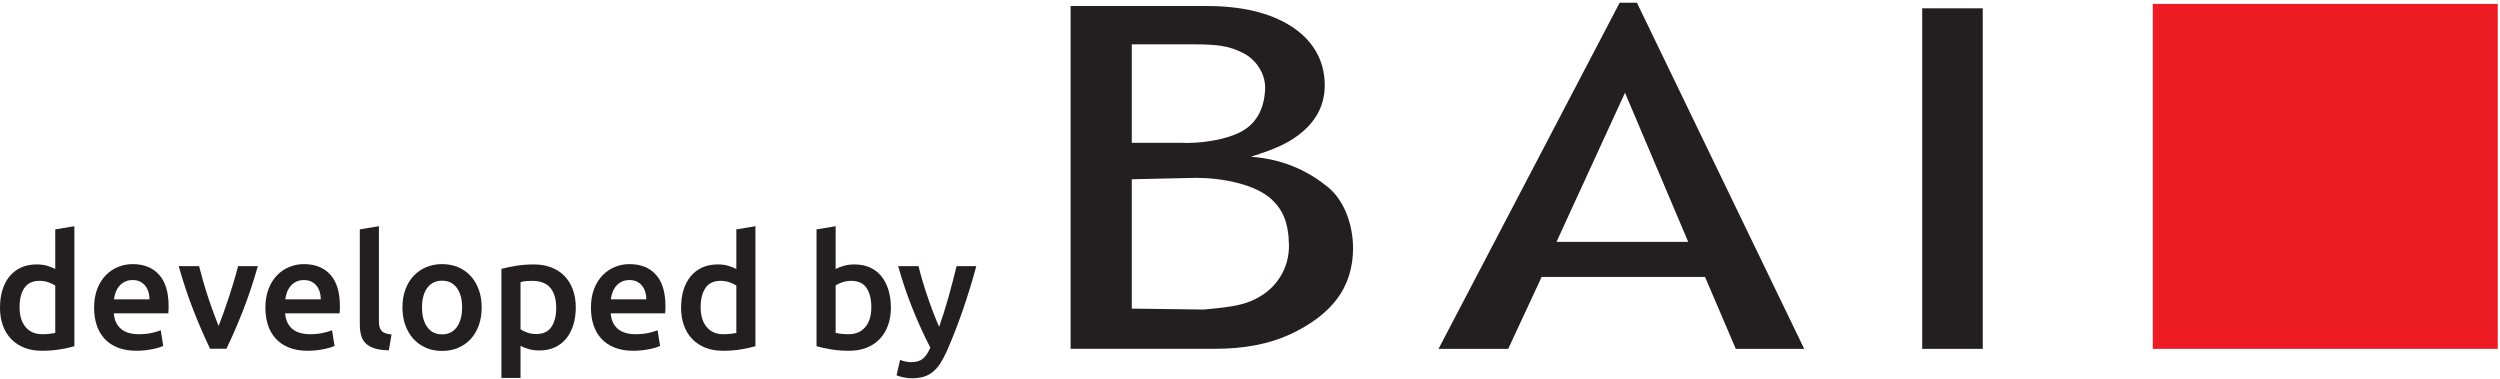
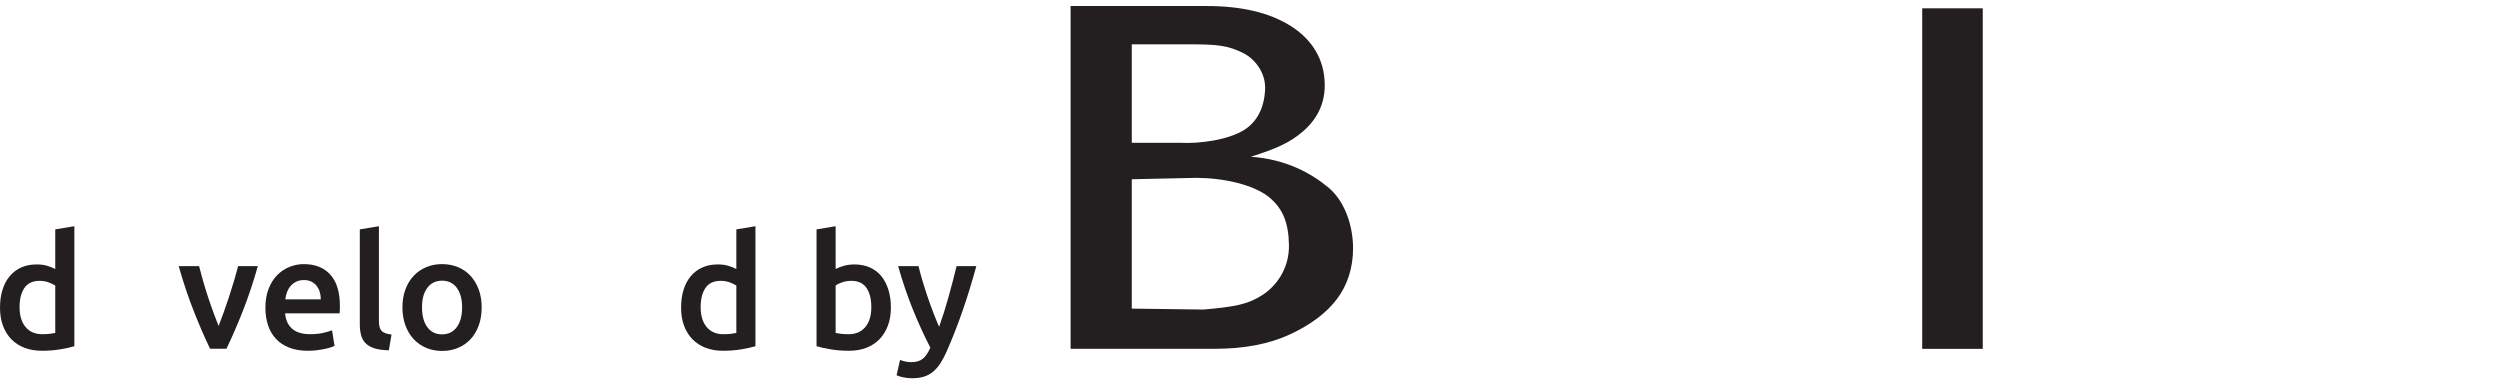
<svg xmlns="http://www.w3.org/2000/svg" width="100%" height="100%" viewBox="0 0 3167 480" version="1.1" xml:space="preserve" style="fill-rule:evenodd;clip-rule:evenodd;stroke-linejoin:round;stroke-miterlimit:2;">
  <g>
-     <rect x="2727.15" y="4.929" width="437.012" height="437.004" style="fill:#ed1c24;fill-rule:nonzero;" />
    <rect x="2435.04" y="10.529" width="76.717" height="431.392" style="fill:#231f20;fill-rule:nonzero;" />
-     <path d="M1971.78,306.383l86.759,-188.908l80.075,188.908l-166.834,0Zm101.875,-302.95l-21.858,0l-229.479,438.488l88.287,0l42.371,-91.134l206.954,0l38.971,91.134l86.662,0l-211.908,-438.488Z" style="fill:#231f20;fill-rule:nonzero;" />
    <path d="M1598.12,374.421c-18.671,11.612 -34.254,14.125 -73.271,17.717l-91.092,-1.188l0,-163.863l81.534,-1.787c33.2,0 74.966,8.242 95.287,26.954c14.488,13.342 21.804,29.913 22.275,58.209c0.479,28.741 -15.091,51.741 -34.733,63.958Zm-164.363,-318.238l77.967,0c29.383,0.129 44.475,1.33 63.879,11.392c14.454,7.492 27.471,24.767 27.042,44.104c-0.542,24.767 -10.467,42.7 -26.121,52.663c-20.958,13.333 -58.104,17.825 -81.363,16.558l-61.404,0l0,-124.717Zm248.917,181.221c-21.871,-18.042 -53.508,-35.712 -98.033,-38.829c31.708,-10.154 49.1,-17.546 65.875,-32.033c17.521,-15.134 27.675,-34.409 27.675,-58.459c0,-33.587 -16.863,-58.725 -43.48,-75.416c-26.616,-16.688 -61.962,-25.034 -106.012,-25.034l-172.458,0l0,434.234l182.779,0c37.25,0 69.029,-6.125 95.35,-18.379c26.308,-12.25 46.083,-27.155 59.308,-44.705c13.225,-17.545 20.379,-39.504 20.379,-64.008c0,-31.988 -12.216,-61.563 -31.383,-77.371Z" style="fill:#231f20;fill-rule:nonzero;" />
    <path d="M24.796,389.171c0,10.667 2.533,19.033 7.6,25.1c5.067,6.066 12.066,9.096 21,9.096c3.867,0 7.166,-0.167 9.9,-0.5c2.733,-0.329 4.966,-0.7 6.7,-1.1l0,-60c-2.133,-1.463 -4.967,-2.829 -8.5,-4.096c-3.533,-1.267 -7.3,-1.9 -11.3,-1.9c-8.796,0 -15.234,3 -19.296,8.996c-4.071,6.004 -6.104,14.137 -6.104,24.404Zm69.4,49.4c-4.8,1.467 -10.834,2.796 -18.1,4c-7.267,1.2 -14.896,1.796 -22.9,1.796c-8.267,0 -15.667,-1.267 -22.2,-3.8c-6.534,-2.53 -12.1,-6.163 -16.7,-10.9c-4.6,-4.73 -8.134,-10.463 -10.6,-17.2c-2.467,-6.729 -3.696,-14.296 -3.696,-22.7c0,-8.263 1.029,-15.763 3.096,-22.496c2.066,-6.729 5.1,-12.5 9.1,-17.304c4,-4.796 8.866,-8.5 14.6,-11.1c5.733,-2.6 12.333,-3.896 19.8,-3.896c5.067,0 9.533,0.596 13.4,1.796c3.866,1.204 7.2,2.537 10,4l0,-50.196l24.2,-4l0,152Z" style="fill:#231f20;fill-rule:nonzero;" />
-     <path d="M189.396,379.167c0,-3.329 -0.467,-6.496 -1.4,-9.496c-0.933,-3.004 -2.3,-5.604 -4.1,-7.8c-1.8,-2.2 -4,-3.929 -6.6,-5.2c-2.6,-1.267 -5.7,-1.9 -9.3,-1.9c-3.733,0 -7,0.7 -9.8,2.1c-2.8,1.4 -5.167,3.233 -7.1,5.5c-1.934,2.267 -3.434,4.866 -4.5,7.8c-1.067,2.933 -1.796,5.933 -2.2,8.996l45,0Zm-70.2,10.804c0,-9.2 1.366,-17.271 4.1,-24.204c2.733,-6.929 6.366,-12.696 10.9,-17.296c4.533,-4.6 9.733,-8.067 15.6,-10.4c5.867,-2.334 11.866,-3.5 18,-3.5c14.4,0 25.633,4.466 33.7,13.4c8.066,8.929 12.1,22.267 12.1,40c0,1.333 -0.033,2.833 -0.1,4.5c-0.067,1.667 -0.167,3.166 -0.3,4.5l-69,0c0.666,8.396 3.633,14.9 8.9,19.496c5.266,4.6 12.9,6.9 22.9,6.9c5.866,0 11.233,-0.534 16.1,-1.6c4.866,-1.063 8.7,-2.196 11.5,-3.4l3.2,19.8c-1.333,0.671 -3.167,1.371 -5.5,2.1c-2.334,0.737 -5,1.4 -8,2c-3,0.6 -6.233,1.1 -9.7,1.504c-3.467,0.396 -7,0.596 -10.6,0.596c-9.2,0 -17.2,-1.367 -24,-4.1c-6.8,-2.73 -12.4,-6.534 -16.8,-11.4c-4.4,-4.863 -7.667,-10.596 -9.8,-17.196c-2.133,-6.6 -3.2,-13.833 -3.2,-21.7Z" style="fill:#231f20;fill-rule:nonzero;" />
    <path d="M266.15,441.767c-6.692,-13.734 -13.554,-29.496 -20.583,-47.296c-7.029,-17.8 -13.421,-36.9 -19.179,-57.3l25.808,0c1.475,5.866 3.179,12.166 5.121,18.896c1.941,6.733 4.016,13.47 6.225,20.204c2.208,6.733 4.483,13.267 6.829,19.6c2.341,6.333 4.516,12.033 6.529,17.1c2.004,-5.067 4.15,-10.767 6.425,-17.1c2.271,-6.333 4.517,-12.867 6.725,-19.6c2.208,-6.734 4.317,-13.471 6.325,-20.204c2.008,-6.73 3.746,-13.03 5.221,-18.896l25.008,0c-5.758,20.4 -12.15,39.5 -19.179,57.3c-7.029,17.8 -13.892,33.562 -20.583,47.296l-20.692,0Z" style="fill:#231f20;fill-rule:nonzero;" />
    <path d="M406.396,379.167c0,-3.329 -0.471,-6.496 -1.4,-9.496c-0.934,-3.004 -2.3,-5.604 -4.1,-7.8c-1.8,-2.2 -4,-3.929 -6.6,-5.2c-2.6,-1.267 -5.7,-1.9 -9.3,-1.9c-3.738,0 -7,0.7 -9.8,2.1c-2.8,1.4 -5.171,3.233 -7.1,5.5c-1.938,2.267 -3.434,4.866 -4.5,7.8c-1.071,2.933 -1.8,5.933 -2.2,8.996l45,0Zm-70.2,10.804c0,-9.2 1.366,-17.271 4.1,-24.204c2.729,-6.929 6.366,-12.696 10.9,-17.296c4.533,-4.6 9.729,-8.067 15.6,-10.4c5.867,-2.334 11.862,-3.5 18,-3.5c14.4,0 25.629,4.466 33.7,13.4c8.066,8.929 12.1,22.267 12.1,40c0,1.333 -0.034,2.833 -0.1,4.5c-0.067,1.667 -0.167,3.166 -0.3,4.5l-69,0c0.667,8.396 3.629,14.9 8.9,19.496c5.262,4.6 12.9,6.9 22.9,6.9c5.866,0 11.229,-0.534 16.1,-1.6c4.866,-1.063 8.7,-2.196 11.5,-3.4l3.2,19.8c-1.334,0.671 -3.167,1.371 -5.5,2.1c-2.333,0.737 -5,1.4 -8,2c-3,0.6 -6.234,1.1 -9.7,1.504c-3.467,0.396 -7,0.596 -10.6,0.596c-9.2,0 -17.2,-1.367 -24,-4.1c-6.8,-2.73 -12.4,-6.534 -16.8,-11.4c-4.4,-4.863 -7.671,-10.596 -9.8,-17.196c-2.138,-6.6 -3.2,-13.833 -3.2,-21.7Z" style="fill:#231f20;fill-rule:nonzero;" />
    <path d="M492.6,443.771c-7.2,-0.142 -13.171,-0.938 -17.9,-2.404c-4.737,-1.463 -8.5,-3.567 -11.304,-6.3c-2.8,-2.73 -4.767,-6.13 -5.9,-10.196c-1.133,-4.071 -1.696,-8.7 -1.696,-13.9l0,-120.4l24.2,-4l0,119.8c0,2.933 0.229,5.396 0.7,7.4c0.462,1.996 1.3,3.7 2.496,5.1c1.2,1.396 2.833,2.467 4.904,3.2c2.062,0.729 4.696,1.296 7.9,1.696l-3.4,20.004Z" style="fill:#231f20;fill-rule:nonzero;" />
    <path d="M585.4,389.367c0,-10.4 -2.238,-18.63 -6.704,-24.696c-4.467,-6.067 -10.7,-9.104 -18.7,-9.104c-8,0 -14.233,3.037 -18.704,9.104c-4.463,6.066 -6.7,14.296 -6.7,24.696c0,10.537 2.237,18.87 6.7,25c4.471,6.137 10.704,9.2 18.704,9.2c8,0 14.233,-3.063 18.7,-9.2c4.466,-6.13 6.704,-14.463 6.704,-25Zm24.796,0c0,8.271 -1.2,15.8 -3.6,22.6c-2.4,6.804 -5.8,12.6 -10.2,17.404c-4.396,4.796 -9.7,8.529 -15.9,11.196c-6.196,2.666 -13.034,4 -20.5,4c-7.467,0 -14.267,-1.334 -20.4,-4c-6.133,-2.667 -11.396,-6.4 -15.8,-11.196c-4.4,-4.804 -7.833,-10.6 -10.3,-17.404c-2.467,-6.8 -3.696,-14.329 -3.696,-22.6c0,-8.263 1.229,-15.763 3.696,-22.496c2.467,-6.733 5.933,-12.5 10.4,-17.3c4.466,-4.804 9.762,-8.5 15.896,-11.1c6.133,-2.6 12.871,-3.9 20.204,-3.9c7.333,0 14.1,1.3 20.3,3.9c6.2,2.6 11.5,6.296 15.9,11.1c4.404,4.8 7.833,10.567 10.304,17.3c2.463,6.733 3.696,14.233 3.696,22.496Z" style="fill:#231f20;fill-rule:nonzero;" />
-     <path d="M704.596,389.971c0,-10.804 -2.434,-19.2 -7.3,-25.204c-4.867,-5.996 -12.7,-8.996 -23.5,-8.996c-2.267,0 -4.634,0.096 -7.1,0.296c-2.467,0.204 -4.9,0.637 -7.3,1.304l0,59.796c2.133,1.47 4.967,2.837 8.5,4.1c3.533,1.271 7.3,1.9 11.3,1.9c8.8,0 15.233,-2.996 19.3,-8.996c4.067,-6.004 6.1,-14.067 6.1,-24.2Zm24.8,-0.404c0,8 -1.033,15.337 -3.1,22.004c-2.071,6.666 -5.034,12.396 -8.9,17.196c-3.867,4.8 -8.7,8.537 -14.5,11.204c-5.8,2.662 -12.367,4 -19.7,4c-4.933,0 -9.471,-0.604 -13.6,-1.804c-4.134,-1.2 -7.533,-2.534 -10.2,-4l0,40.6l-24.2,0l0,-138.196c4.929,-1.334 11,-2.6 18.2,-3.804c7.2,-1.2 14.8,-1.796 22.8,-1.796c8.266,0 15.666,1.266 22.2,3.8c6.533,2.533 12.1,6.166 16.7,10.9c4.6,4.733 8.133,10.467 10.6,17.2c2.467,6.733 3.7,14.3 3.7,22.696Z" style="fill:#231f20;fill-rule:nonzero;" />
-     <path d="M818.796,379.167c0,-3.329 -0.471,-6.496 -1.4,-9.496c-0.933,-3.004 -2.3,-5.604 -4.1,-7.8c-1.8,-2.2 -4,-3.929 -6.6,-5.2c-2.6,-1.267 -5.7,-1.9 -9.3,-1.9c-3.733,0 -7,0.7 -9.8,2.1c-2.8,1.4 -5.171,3.233 -7.1,5.5c-1.938,2.267 -3.434,4.866 -4.5,7.8c-1.071,2.933 -1.8,5.933 -2.2,8.996l45,0Zm-70.2,10.804c0,-9.2 1.366,-17.271 4.1,-24.204c2.729,-6.929 6.367,-12.696 10.9,-17.296c4.533,-4.6 9.729,-8.067 15.6,-10.4c5.866,-2.334 11.862,-3.5 18,-3.5c14.4,0 25.633,4.466 33.7,13.4c8.066,8.929 12.1,22.267 12.1,40c0,1.333 -0.033,2.833 -0.1,4.5c-0.071,1.667 -0.171,3.166 -0.3,4.5l-69,0c0.666,8.396 3.629,14.9 8.9,19.496c5.267,4.6 12.9,6.9 22.9,6.9c5.867,0 11.229,-0.534 16.1,-1.6c4.866,-1.063 8.7,-2.196 11.5,-3.4l3.2,19.8c-1.333,0.671 -3.171,1.371 -5.5,2.1c-2.333,0.737 -5,1.4 -8,2c-3,0.6 -6.233,1.1 -9.7,1.504c-3.467,0.396 -7,0.596 -10.6,0.596c-9.2,0 -17.2,-1.367 -24,-4.1c-6.8,-2.73 -12.4,-6.534 -16.8,-11.4c-4.4,-4.863 -7.671,-10.596 -9.8,-17.196c-2.138,-6.6 -3.2,-13.833 -3.2,-21.7Z" style="fill:#231f20;fill-rule:nonzero;" />
    <path d="M887.596,389.171c0,10.667 2.529,19.033 7.6,25.1c5.067,6.066 12.066,9.096 21,9.096c3.867,0 7.166,-0.167 9.9,-0.5c2.729,-0.329 4.967,-0.7 6.7,-1.1l0,-60c-2.134,-1.463 -4.967,-2.829 -8.5,-4.096c-3.533,-1.267 -7.3,-1.9 -11.3,-1.9c-8.8,0 -15.234,3 -19.3,8.996c-4.067,6.004 -6.1,14.137 -6.1,24.404Zm69.4,49.4c-4.8,1.467 -10.834,2.796 -18.1,4c-7.267,1.2 -14.9,1.796 -22.9,1.796c-8.271,0 -15.667,-1.267 -22.2,-3.8c-6.534,-2.53 -12.1,-6.163 -16.7,-10.9c-4.6,-4.73 -8.134,-10.463 -10.6,-17.2c-2.467,-6.729 -3.7,-14.296 -3.7,-22.7c0,-8.263 1.029,-15.763 3.1,-22.496c2.067,-6.729 5.1,-12.5 9.1,-17.304c4,-4.796 8.866,-8.5 14.6,-11.1c5.729,-2.6 12.329,-3.896 19.8,-3.896c5.066,0 9.529,0.596 13.4,1.796c3.867,1.204 7.2,2.537 10,4l0,-50.196l24.2,-4l0,152Z" style="fill:#231f20;fill-rule:nonzero;" />
    <path d="M1103.79,389.171c0,-10.267 -2.034,-18.4 -6.1,-24.404c-4.067,-5.996 -10.5,-8.996 -19.3,-8.996c-4,0 -7.767,0.6 -11.304,1.8c-3.53,1.2 -6.363,2.533 -8.496,4l0,60.196c1.733,0.4 3.966,0.771 6.7,1.1c2.729,0.333 6.033,0.5 9.896,0.5c8.933,0 15.937,-3.03 21.004,-9.096c5.066,-6.067 7.6,-14.433 7.6,-25.1Zm24.8,0.396c0,8.404 -1.234,15.971 -3.7,22.704c-2.467,6.733 -6,12.496 -10.6,17.296c-4.6,4.8 -10.167,8.47 -16.7,11c-6.534,2.533 -13.934,3.8 -22.2,3.8c-8,0 -15.634,-0.596 -22.9,-1.796c-7.267,-1.204 -13.3,-2.533 -18.1,-4l0,-148l24.2,-4l0,54.196c2.8,-1.463 6.233,-2.796 10.3,-4c4.066,-1.2 8.566,-1.796 13.496,-1.796c7.337,0 13.904,1.296 19.704,3.896c5.8,2.6 10.633,6.304 14.5,11.1c3.866,4.804 6.833,10.575 8.9,17.304c2.066,6.733 3.1,14.167 3.1,22.296Z" style="fill:#231f20;fill-rule:nonzero;" />
    <path d="M1236.79,337.171c-10.779,39.733 -23.292,75.733 -37.53,108c-2.67,5.996 -5.408,11.129 -8.208,15.396c-2.804,4.266 -5.941,7.8 -9.412,10.6c-3.471,2.8 -7.342,4.833 -11.613,6.1c-4.271,1.266 -9.208,1.9 -14.816,1.9c-3.738,0 -7.442,-0.4 -11.113,-1.196c-3.671,-0.804 -6.437,-1.675 -8.308,-2.6l4.4,-19.404c4.821,1.866 9.579,2.8 14.266,2.8c6.296,0 11.217,-1.5 14.767,-4.5c3.55,-3 6.663,-7.634 9.342,-13.9c-7.634,-14.663 -14.963,-30.663 -21.996,-48c-7.029,-17.329 -13.292,-35.729 -18.779,-55.196l25.8,0c1.337,5.6 2.975,11.667 4.92,18.196c1.938,6.537 4.051,13.17 6.321,19.904c2.279,6.733 4.684,13.433 7.23,20.1c2.541,6.667 5.087,12.866 7.629,18.6c4.246,-11.867 8.229,-24.5 11.95,-37.9c3.712,-13.404 7.1,-26.367 10.15,-38.9l25,0Z" style="fill:#231f20;fill-rule:nonzero;" />
  </g>
</svg>